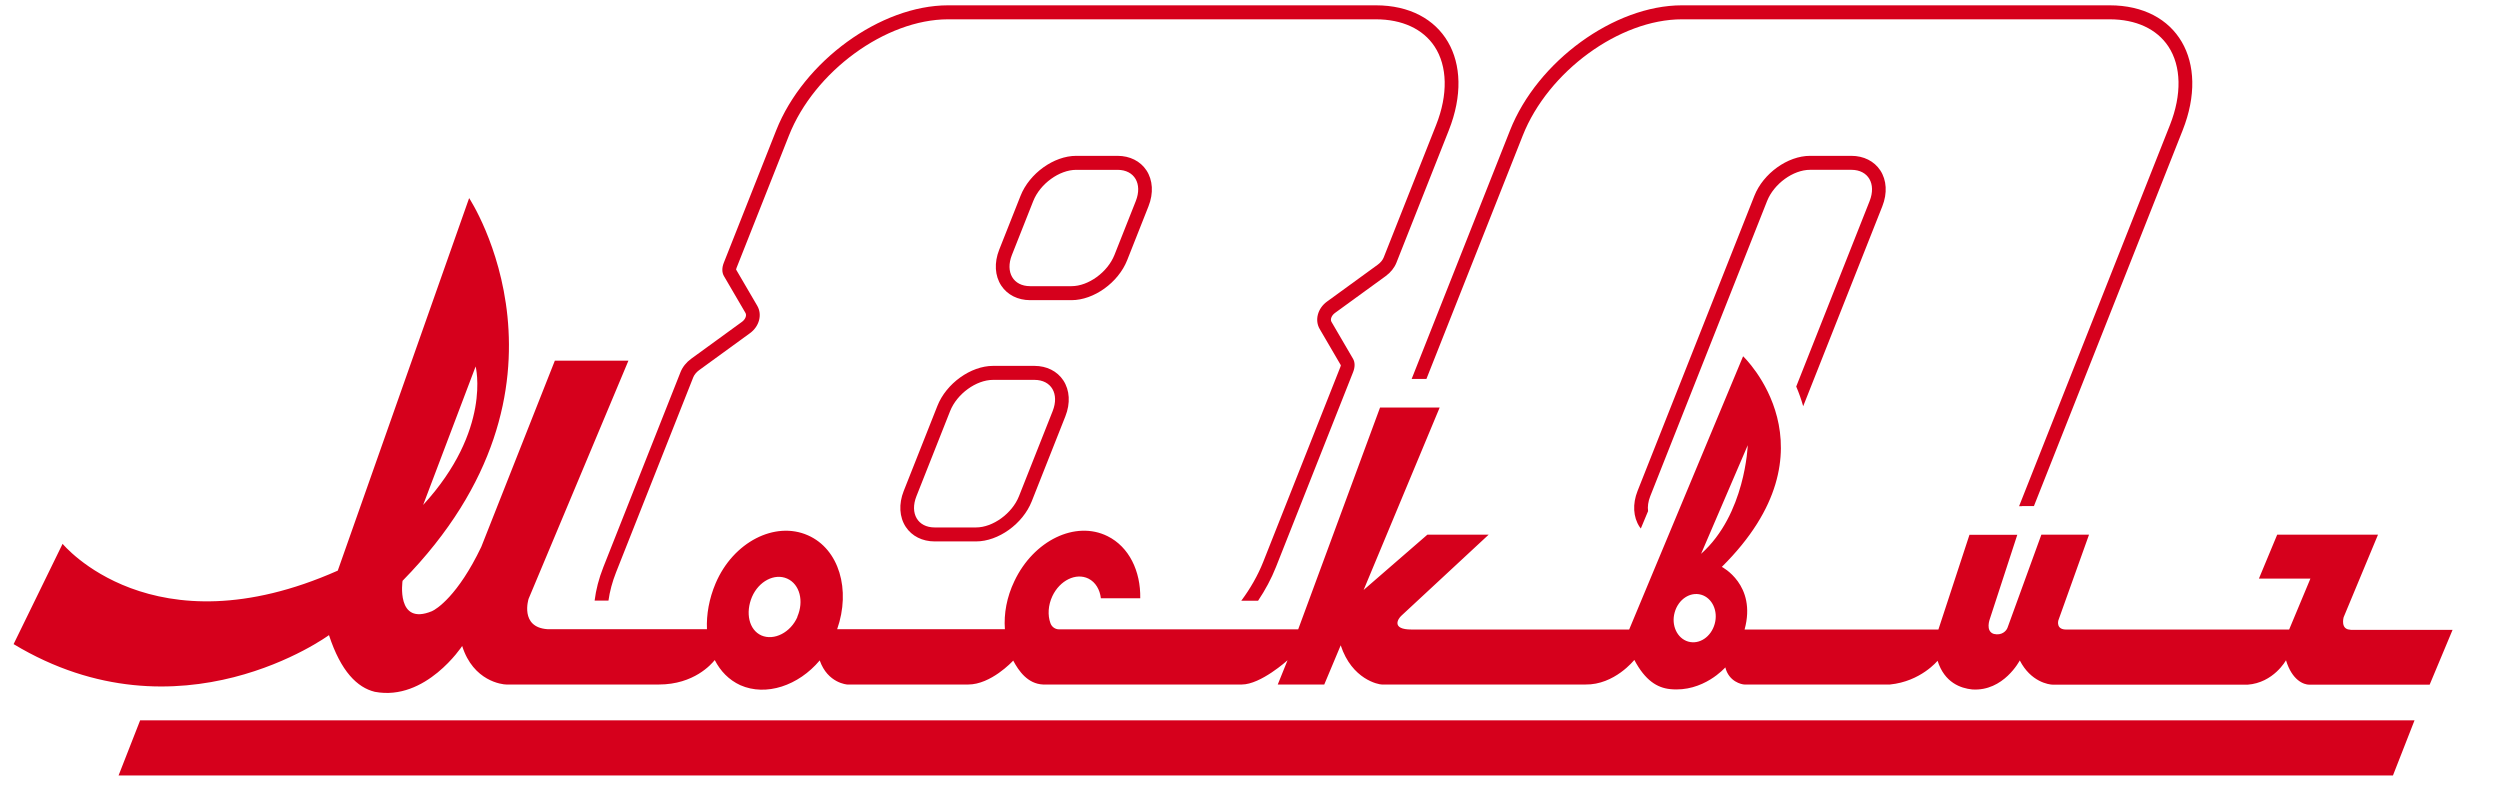
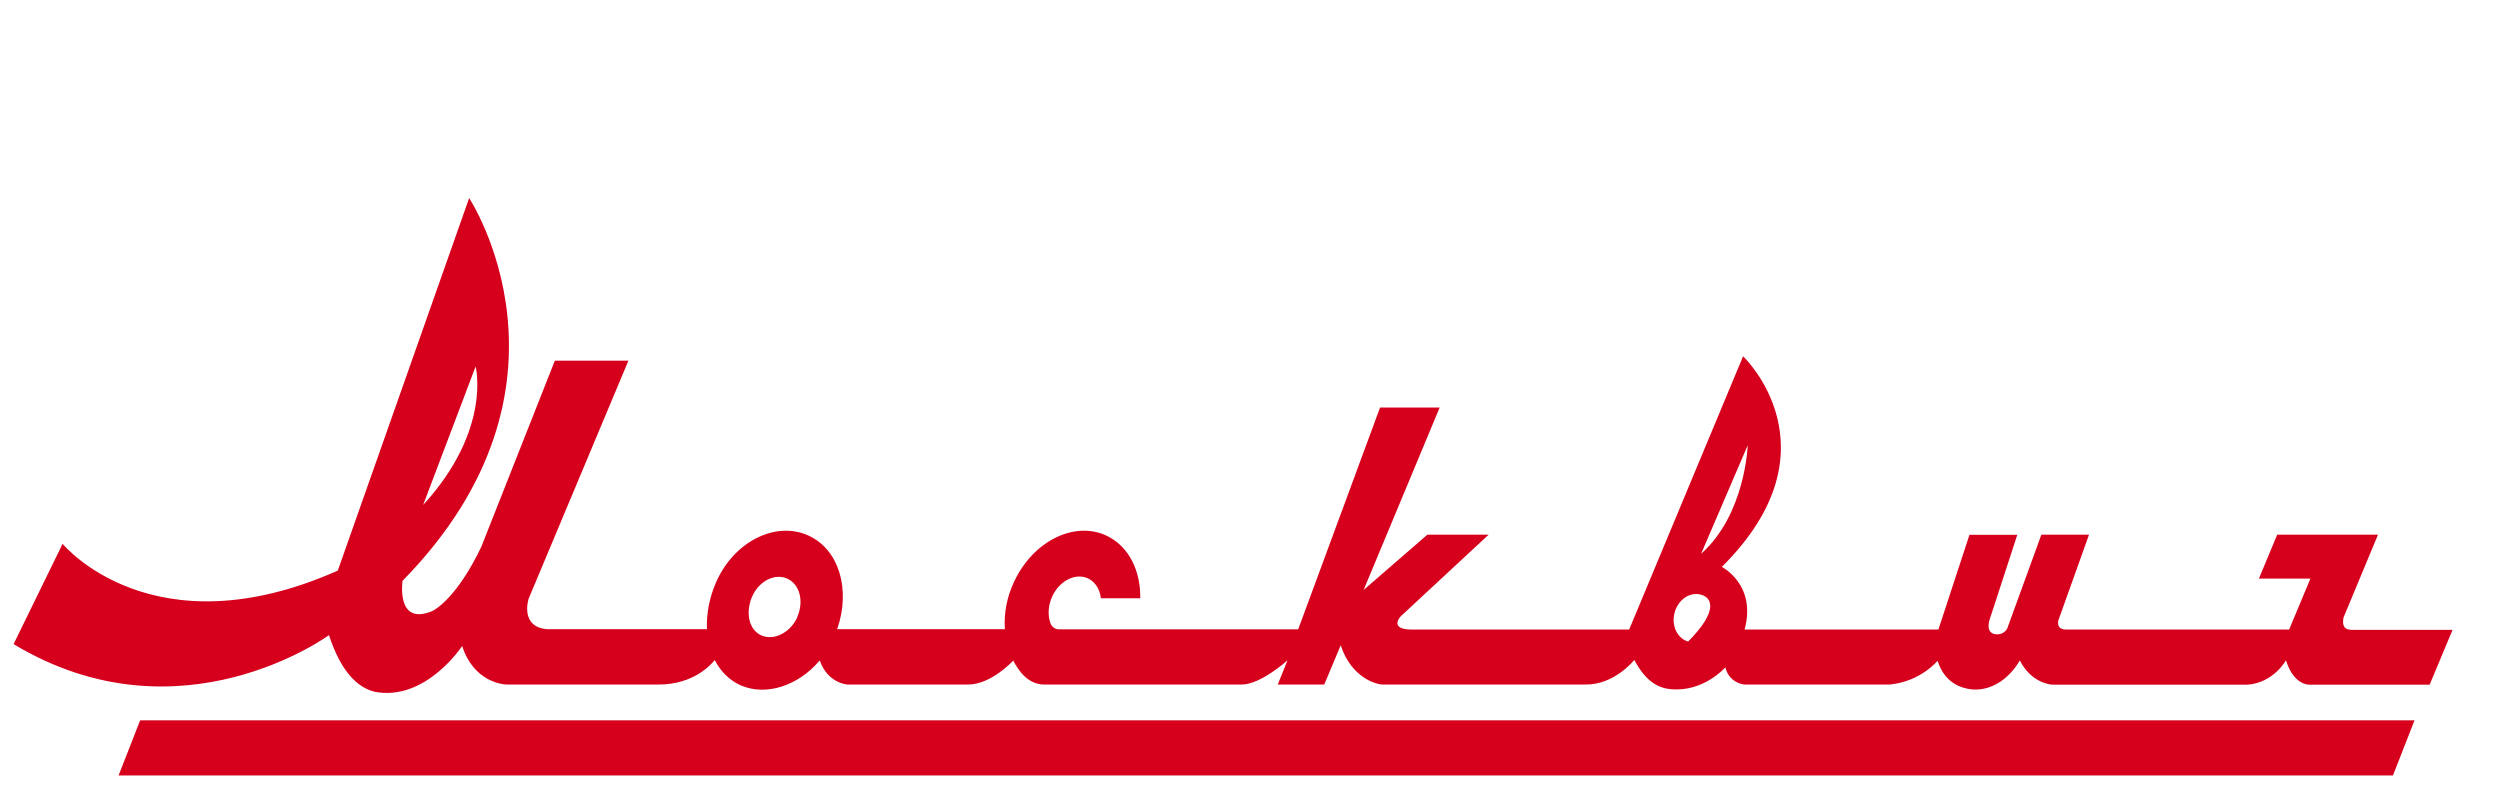
<svg xmlns="http://www.w3.org/2000/svg" width="139" height="44" viewBox="0 0 139 44" fill="none">
-   <path fill-rule="evenodd" clip-rule="evenodd" d="M130.305 34.322C130.305 34.322 130.111 35.011 130.693 35.011L130.675 35.02H136.363L135.088 38.069H128.403C128.089 38.069 127.443 37.833 127.101 36.71C127.101 36.71 126.418 37.965 124.959 38.069H114.156C113.906 38.069 112.909 37.908 112.3 36.719C112.3 36.719 111.404 38.455 109.649 38.333C109.022 38.267 108.117 37.965 107.729 36.738C107.729 36.738 106.796 37.889 105.079 38.059H96.999C96.833 38.059 96.122 37.898 95.928 37.106C95.928 37.106 94.709 38.512 92.853 38.314C92.142 38.238 91.478 37.842 90.868 36.691C90.868 36.691 89.769 38.087 88.144 38.059H76.833C76.648 38.059 75.171 37.785 74.543 35.879L73.629 38.059H71.043L71.588 36.71C71.588 36.71 70.102 38.059 69.04 38.059H57.996C57.137 38.021 56.639 37.304 56.334 36.728C56.279 36.794 55.087 38.059 53.832 38.059H47.109C47.109 38.059 46.02 37.993 45.577 36.719C44.395 38.125 42.594 38.729 41.163 38.097C40.526 37.804 40.055 37.313 39.741 36.7C39.739 36.7 39.731 36.71 39.716 36.728C39.553 36.921 38.59 38.059 36.629 38.059H28.153C27.931 38.059 26.315 37.88 25.697 35.917C25.697 35.917 23.674 39.003 20.84 38.465C19.87 38.229 18.956 37.342 18.291 35.313C18.291 35.313 10.009 41.39 0.756 35.813L3.48 30.236C3.48 30.236 8.457 36.304 18.78 31.727L26.084 11.014C26.084 11.014 33.001 21.469 22.382 32.293C22.382 32.293 22.003 34.813 24.016 33.982C24.256 33.879 25.457 33.133 26.759 30.406L30.849 20.054H34.94L29.39 33.293C29.39 33.293 28.882 34.879 30.443 34.983H39.307C39.27 34.171 39.427 33.284 39.787 32.435C40.766 30.132 43.093 28.953 44.921 29.764C46.657 30.529 47.313 32.793 46.546 34.983H55.872C55.808 34.124 55.974 33.199 56.399 32.312C57.47 30.047 59.797 28.924 61.579 29.811C62.779 30.406 63.425 31.755 63.398 33.265H61.209C61.154 32.784 60.914 32.369 60.517 32.17C59.824 31.831 58.929 32.265 58.513 33.142C58.273 33.652 58.245 34.209 58.402 34.643C58.476 34.86 58.67 34.992 58.892 34.992H72.179L76.731 22.658H80.046L75.817 32.803L79.363 29.727H82.77C82.77 29.727 78.864 33.35 77.922 34.228C77.719 34.407 77.35 35.001 78.476 35.001H90.582L96.916 19.808C96.916 19.808 102.355 24.951 95.734 31.519C95.734 31.519 97.683 32.51 96.999 35.001H107.775L109.502 29.736H112.161L110.637 34.407C110.637 34.407 110.37 35.096 110.859 35.247C111.302 35.351 111.552 35.077 111.616 34.907L113.5 29.727H116.15L114.442 34.501C114.442 34.501 114.294 35.03 114.922 35.001H127.277L128.459 32.17H125.596L126.612 29.727H132.217L130.305 34.322ZM26.445 20.375C26.445 20.375 27.359 23.895 23.527 28.075L26.445 20.375ZM42.336 35.332C43.038 35.634 43.961 35.171 44.34 34.294H44.33C44.709 33.426 44.469 32.482 43.767 32.17C43.065 31.859 42.188 32.312 41.809 33.19C41.44 34.067 41.634 35.02 42.336 35.332ZM97.175 24.753C97.175 24.753 97.045 28.603 94.58 30.793L97.175 24.753ZM93.86 35.671C94.479 35.851 95.134 35.417 95.337 34.69C95.54 33.973 95.199 33.246 94.589 33.067C93.971 32.888 93.315 33.322 93.112 34.048C92.909 34.766 93.25 35.492 93.86 35.671ZM6.592 43.117H133.048L134.248 40.05H7.792L6.592 43.117Z" fill="#D6001C" />
-   <path d="M58.528 22.857L56.655 27.589C56.276 28.548 55.206 29.326 54.267 29.326H51.968C51.028 29.326 50.574 28.548 50.954 27.589L52.826 22.857C53.206 21.898 54.275 21.121 55.215 21.121H57.514C58.454 21.121 58.908 21.898 58.528 22.857ZM52.12 22.566L50.247 27.298C49.96 28.023 50.002 28.752 50.363 29.298C50.701 29.81 51.286 30.103 51.968 30.103H54.267C55.509 30.103 56.868 29.127 57.362 27.88L59.234 23.148C59.522 22.423 59.48 21.694 59.119 21.148C58.781 20.636 58.196 20.343 57.514 20.343H55.215C53.973 20.343 52.613 21.319 52.12 22.566Z" fill="#D6001C" />
-   <path d="M63.15 11.179L61.964 14.174C61.585 15.133 60.516 15.911 59.576 15.911H57.276C56.337 15.911 55.883 15.133 56.263 14.174L57.448 11.179C57.828 10.22 58.897 9.443 59.837 9.443H62.136C63.076 9.443 63.529 10.22 63.15 11.179ZM62.136 8.665H59.837C58.594 8.665 57.235 9.641 56.742 10.888L55.556 13.883C55.269 14.608 55.311 15.337 55.672 15.883C56.01 16.395 56.595 16.689 57.276 16.689H59.576C60.818 16.689 62.178 15.712 62.671 14.466L63.856 11.47C64.143 10.745 64.101 10.016 63.741 9.47C63.403 8.958 62.818 8.665 62.136 8.665Z" fill="#D6001C" />
-   <path d="M33.061 33.392H33.831C33.901 32.885 34.042 32.355 34.255 31.816L38.546 20.975C38.601 20.837 38.723 20.689 38.872 20.58L41.697 18.526C42.216 18.149 42.391 17.495 42.104 17.003L40.926 14.986C40.928 14.968 40.935 14.94 40.949 14.902L43.866 7.534C45.275 3.972 49.244 1.074 52.713 1.074H76.499C77.96 1.074 79.118 1.61 79.76 2.582C80.482 3.675 80.515 5.268 79.848 6.951L76.932 14.319C76.877 14.458 76.755 14.605 76.606 14.714L73.781 16.768C73.262 17.145 73.087 17.8 73.374 18.291L74.552 20.309C74.55 20.326 74.543 20.355 74.529 20.392L70.238 31.234C69.937 31.994 69.519 32.723 69.015 33.401H69.949C70.349 32.804 70.687 32.175 70.944 31.525L75.235 20.683C75.344 20.407 75.342 20.142 75.228 19.947L74.029 17.893C73.949 17.757 74.036 17.537 74.223 17.401L77.048 15.348C77.317 15.152 77.529 14.887 77.639 14.611L80.555 7.242C82.073 3.406 80.257 0.296 76.499 0.296H52.713C48.955 0.296 44.678 3.406 43.159 7.242L40.243 14.611C40.133 14.887 40.136 15.152 40.25 15.348L41.449 17.401C41.529 17.537 41.442 17.757 41.255 17.893L38.43 19.947C38.161 20.142 37.949 20.407 37.84 20.683L33.549 31.525C33.293 32.172 33.134 32.797 33.061 33.392Z" fill="#D6001C" />
-   <path d="M91.754 27.589L98.249 11.179C98.629 10.22 99.698 9.442 100.637 9.442H102.937C103.876 9.442 104.33 10.22 103.951 11.179L99.87 21.491C100.015 21.83 100.147 22.197 100.257 22.587L104.657 11.47C104.944 10.745 104.902 10.016 104.542 9.47C104.203 8.958 103.619 8.665 102.937 8.665H100.637C99.395 8.665 98.036 9.641 97.543 10.888L91.048 27.298C90.761 28.023 90.803 28.752 91.163 29.298C91.184 29.328 91.208 29.356 91.23 29.385L91.633 28.419C91.599 28.172 91.636 27.89 91.754 27.589Z" fill="#D6001C" />
-   <path d="M79.31 21.067L84.666 7.534C86.076 3.972 90.045 1.074 93.514 1.074H117.3C118.76 1.074 119.918 1.61 120.561 2.583C121.283 3.675 121.315 5.268 120.649 6.951L112.261 28.145H112.413L112.416 28.136H113.087L121.356 7.243C122.874 3.406 121.058 0.296 117.3 0.296H93.514C89.756 0.296 85.478 3.406 83.96 7.243L78.489 21.067H79.31Z" fill="#D6001C" />
+   <path fill-rule="evenodd" clip-rule="evenodd" d="M130.305 34.322C130.305 34.322 130.111 35.011 130.693 35.011L130.675 35.02H136.363L135.088 38.069H128.403C128.089 38.069 127.443 37.833 127.101 36.71C127.101 36.71 126.418 37.965 124.959 38.069H114.156C113.906 38.069 112.909 37.908 112.3 36.719C112.3 36.719 111.404 38.455 109.649 38.333C109.022 38.267 108.117 37.965 107.729 36.738C107.729 36.738 106.796 37.889 105.079 38.059H96.999C96.833 38.059 96.122 37.898 95.928 37.106C95.928 37.106 94.709 38.512 92.853 38.314C92.142 38.238 91.478 37.842 90.868 36.691C90.868 36.691 89.769 38.087 88.144 38.059H76.833C76.648 38.059 75.171 37.785 74.543 35.879L73.629 38.059H71.043L71.588 36.71C71.588 36.71 70.102 38.059 69.04 38.059H57.996C57.137 38.021 56.639 37.304 56.334 36.728C56.279 36.794 55.087 38.059 53.832 38.059H47.109C47.109 38.059 46.02 37.993 45.577 36.719C44.395 38.125 42.594 38.729 41.163 38.097C40.526 37.804 40.055 37.313 39.741 36.7C39.739 36.7 39.731 36.71 39.716 36.728C39.553 36.921 38.59 38.059 36.629 38.059H28.153C27.931 38.059 26.315 37.88 25.697 35.917C25.697 35.917 23.674 39.003 20.84 38.465C19.87 38.229 18.956 37.342 18.291 35.313C18.291 35.313 10.009 41.39 0.756 35.813L3.48 30.236C3.48 30.236 8.457 36.304 18.78 31.727L26.084 11.014C26.084 11.014 33.001 21.469 22.382 32.293C22.382 32.293 22.003 34.813 24.016 33.982C24.256 33.879 25.457 33.133 26.759 30.406L30.849 20.054H34.94L29.39 33.293C29.39 33.293 28.882 34.879 30.443 34.983H39.307C39.27 34.171 39.427 33.284 39.787 32.435C40.766 30.132 43.093 28.953 44.921 29.764C46.657 30.529 47.313 32.793 46.546 34.983H55.872C55.808 34.124 55.974 33.199 56.399 32.312C57.47 30.047 59.797 28.924 61.579 29.811C62.779 30.406 63.425 31.755 63.398 33.265H61.209C61.154 32.784 60.914 32.369 60.517 32.17C59.824 31.831 58.929 32.265 58.513 33.142C58.273 33.652 58.245 34.209 58.402 34.643C58.476 34.86 58.67 34.992 58.892 34.992H72.179L76.731 22.658H80.046L75.817 32.803L79.363 29.727H82.77C82.77 29.727 78.864 33.35 77.922 34.228C77.719 34.407 77.35 35.001 78.476 35.001H90.582L96.916 19.808C96.916 19.808 102.355 24.951 95.734 31.519C95.734 31.519 97.683 32.51 96.999 35.001H107.775L109.502 29.736H112.161L110.637 34.407C110.637 34.407 110.37 35.096 110.859 35.247C111.302 35.351 111.552 35.077 111.616 34.907L113.5 29.727H116.15L114.442 34.501C114.442 34.501 114.294 35.03 114.922 35.001H127.277L128.459 32.17H125.596L126.612 29.727H132.217L130.305 34.322ZM26.445 20.375C26.445 20.375 27.359 23.895 23.527 28.075L26.445 20.375ZM42.336 35.332C43.038 35.634 43.961 35.171 44.34 34.294H44.33C44.709 33.426 44.469 32.482 43.767 32.17C43.065 31.859 42.188 32.312 41.809 33.19C41.44 34.067 41.634 35.02 42.336 35.332ZM97.175 24.753C97.175 24.753 97.045 28.603 94.58 30.793L97.175 24.753ZM93.86 35.671C95.54 33.973 95.199 33.246 94.589 33.067C93.971 32.888 93.315 33.322 93.112 34.048C92.909 34.766 93.25 35.492 93.86 35.671ZM6.592 43.117H133.048L134.248 40.05H7.792L6.592 43.117Z" fill="#D6001C" />
</svg>